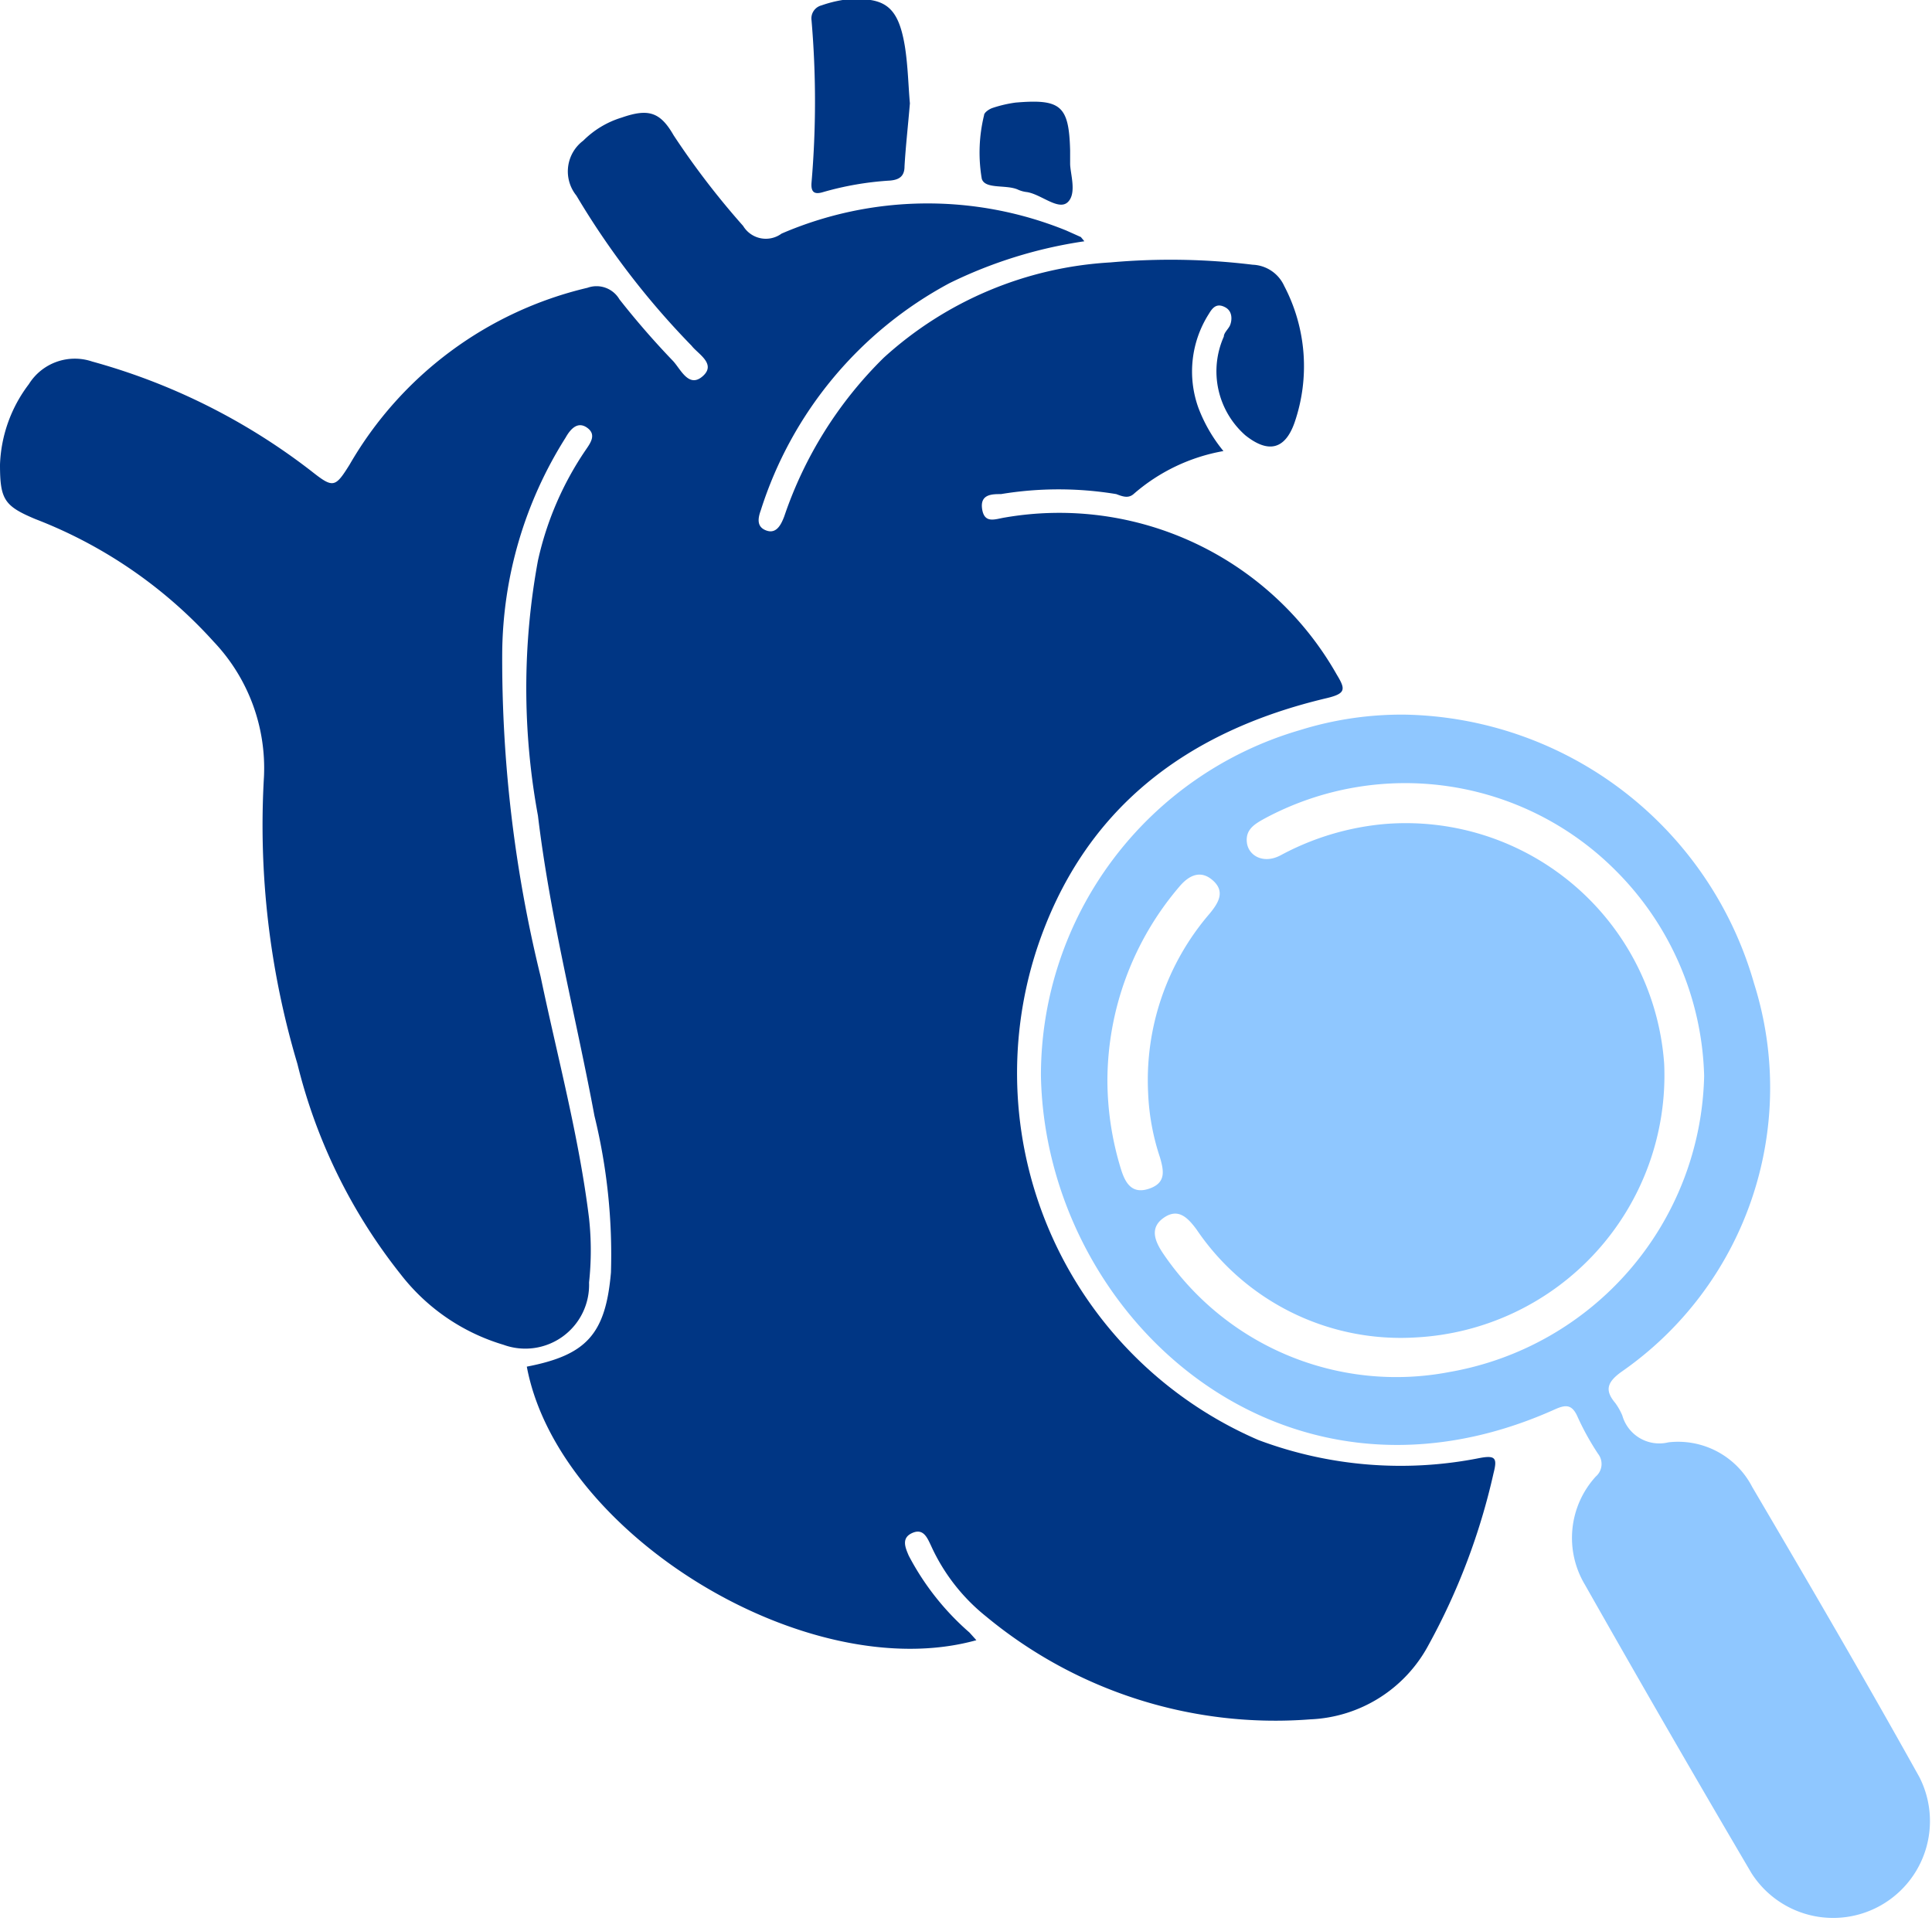
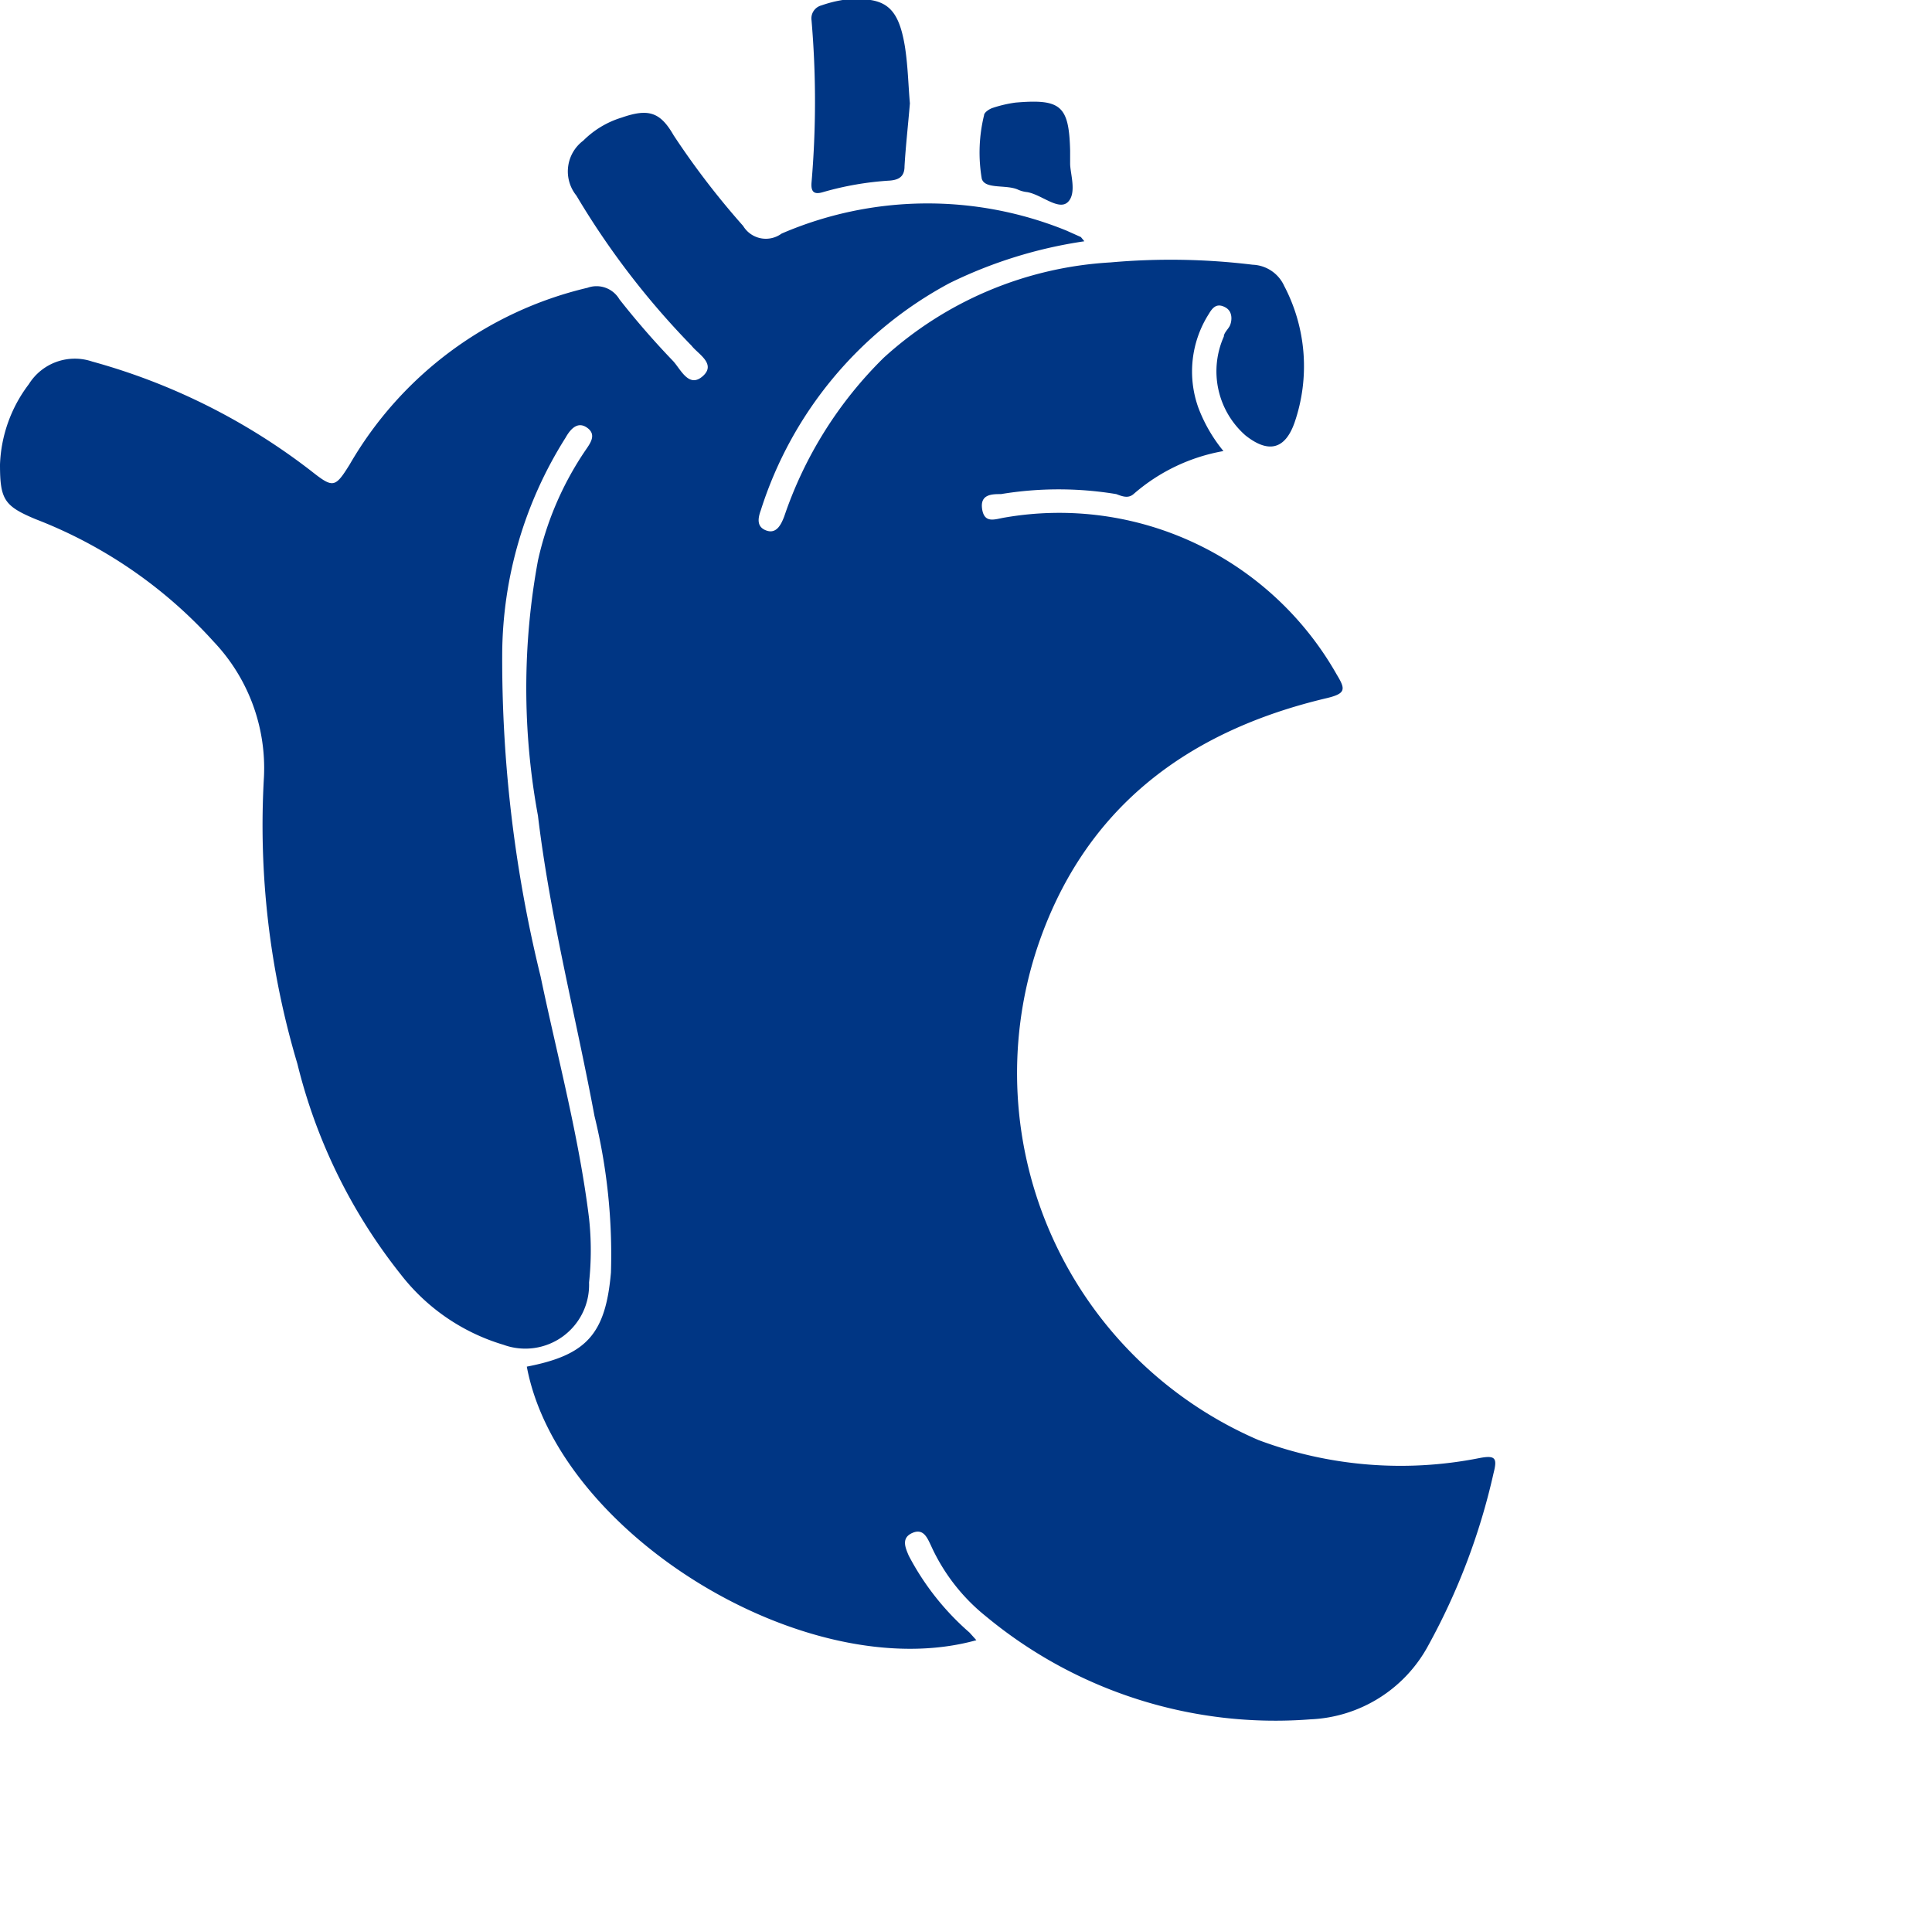
<svg xmlns="http://www.w3.org/2000/svg" viewBox="0 0 50.28 50">
  <defs>
    <style>.cls-1{fill:#003684;}.cls-2{fill:#8fc7ff;}</style>
  </defs>
  <title>olink-proteomics-assay-icon-44</title>
  <g id="Layer_2" data-name="Layer 2">
    <g id="Layer_1-2" data-name="Layer 1">
      <path class="cls-1" d="M31.84,11.74a4.83,4.83,0,0,0-2.34,1.12c-.14.12-.29.06-.45,0a9.19,9.19,0,0,0-3,0c-.23,0-.55,0-.49.39s.34.26.59.22a8.3,8.3,0,0,1,8.64,4.09c.23.38.24.49-.26.61-3.64.86-6.34,2.87-7.55,6.54a10.4,10.4,0,0,0,5.77,12.77,10.53,10.53,0,0,0,5.75.47c.42-.08.47,0,.37.39a17,17,0,0,1-1.69,4.47,3.66,3.66,0,0,1-3.08,1.94,11.8,11.8,0,0,1-8.44-2.68,5,5,0,0,1-1.43-1.84c-.1-.21-.2-.46-.49-.33s-.18.38-.09.59a6.87,6.87,0,0,0,1.58,2l.18.2c-4.39,1.22-10.88-2.75-11.7-7.12,1.55-.3,2.05-.84,2.19-2.45a15.19,15.19,0,0,0-.43-4.08C15,26.51,14.32,23.9,14,21.23a18.3,18.3,0,0,1,0-6.64,8.28,8.28,0,0,1,1.23-2.86c.13-.19.3-.41.06-.59s-.43,0-.57.25A10.64,10.64,0,0,0,13.07,17a34.61,34.61,0,0,0,1,8.42c.44,2.1,1,4.17,1.26,6.29a7.76,7.76,0,0,1,0,1.67A1.66,1.66,0,0,1,13.1,35a5.29,5.29,0,0,1-2.67-1.83,14.26,14.26,0,0,1-2.69-5.48,21.72,21.72,0,0,1-.87-7.48A4.78,4.78,0,0,0,5.56,16.7,12.11,12.11,0,0,0,.92,13.51C.11,13.17,0,13,0,12.09A3.67,3.67,0,0,1,.75,10,1.41,1.41,0,0,1,2.4,9.41a16.43,16.43,0,0,1,5.7,2.85c.57.45.62.44,1-.17a9.72,9.72,0,0,1,6.19-4.6.69.69,0,0,1,.83.3c.44.56.91,1.1,1.4,1.61.2.22.41.71.77.39S18.16,9.21,18,9A20.85,20.85,0,0,1,15,5.09a1,1,0,0,1,.18-1.43,2.4,2.4,0,0,1,1-.6c.69-.24,1-.15,1.35.46a20.78,20.78,0,0,0,1.81,2.36.69.69,0,0,0,1,.2A9.59,9.59,0,0,1,27.75,6l.38.17s0,0,.09.11a11.85,11.85,0,0,0-3.51,1.09,10.2,10.2,0,0,0-4.91,5.91c-.08.22-.11.44.15.53s.38-.16.46-.37A10.52,10.52,0,0,1,23,9.31,9.57,9.57,0,0,1,28.9,6.83a17.6,17.6,0,0,1,3.7.06.94.94,0,0,1,.82.55A4.5,4.5,0,0,1,33.69,11c-.25.71-.69.8-1.28.33a2.22,2.22,0,0,1-.56-2.57c0-.09.1-.18.15-.27s.11-.37-.11-.49-.33,0-.43.17a2.79,2.79,0,0,0-.27,2.45A4,4,0,0,0,31.84,11.74Z" />
-       <path class="cls-2" d="M36.57,18.6a9.64,9.64,0,0,1,9.08,7,9,9,0,0,1-3.46,10.11c-.37.27-.43.48-.15.81a1.65,1.65,0,0,1,.18.32,1,1,0,0,0,1.2.7,2.17,2.17,0,0,1,2.18,1.16c1.47,2.5,2.93,5,4.35,7.55a2.52,2.52,0,0,1-4.37,2.5q-2.2-3.74-4.33-7.5a2.37,2.37,0,0,1,.28-2.82.43.43,0,0,0,.06-.59,6.9,6.9,0,0,1-.55-1c-.14-.29-.3-.28-.57-.16C33.34,39.89,27.21,34.23,27.09,28A9.36,9.36,0,0,1,33.84,19,8.89,8.89,0,0,1,36.57,18.6ZM44.35,28a7.84,7.84,0,0,0-2.3-5.34,7.73,7.73,0,0,0-9.15-1.35c-.25.14-.49.28-.45.62s.43.57.88.33A7,7,0,0,1,36,21.45a6.74,6.74,0,0,1,7.31,6.24,6.83,6.83,0,0,1-6.47,7.12A6.41,6.41,0,0,1,31.14,32c-.23-.31-.48-.57-.86-.3s-.21.63,0,.94a7.33,7.33,0,0,0,7.44,3.07A8,8,0,0,0,44.35,28Zm-15.53.11a7.89,7.89,0,0,0,.35,2.31c.11.36.28.67.73.52s.39-.46.29-.81a6.07,6.07,0,0,1-.31-1.68,6.64,6.64,0,0,1,1.6-4.67c.23-.28.41-.57.09-.86s-.63-.14-.88.16A7.8,7.8,0,0,0,28.82,28.11Z" />
      <path class="cls-1" d="M23.68,2.69c-.05.6-.11,1.12-.14,1.64,0,.26-.14.35-.38.37A8,8,0,0,0,21.42,5c-.23.07-.32,0-.3-.25a24.77,24.77,0,0,0,0-4.22.35.35,0,0,1,.26-.39A3.14,3.14,0,0,1,21.93,0C23-.1,23.37.12,23.55,1.21,23.63,1.72,23.64,2.25,23.68,2.69Z" />
      <path class="cls-1" d="M27.85,4.26c0,.25.18.77-.06,1S27.1,5.06,26.73,5a.78.78,0,0,1-.25-.07c-.31-.13-.85,0-.93-.28A4.08,4.08,0,0,1,25.61,3c0-.07.13-.16.22-.19a3.26,3.26,0,0,1,.6-.14c1.18-.1,1.39.08,1.42,1.25Z" />
    </g>
  </g>
</svg>